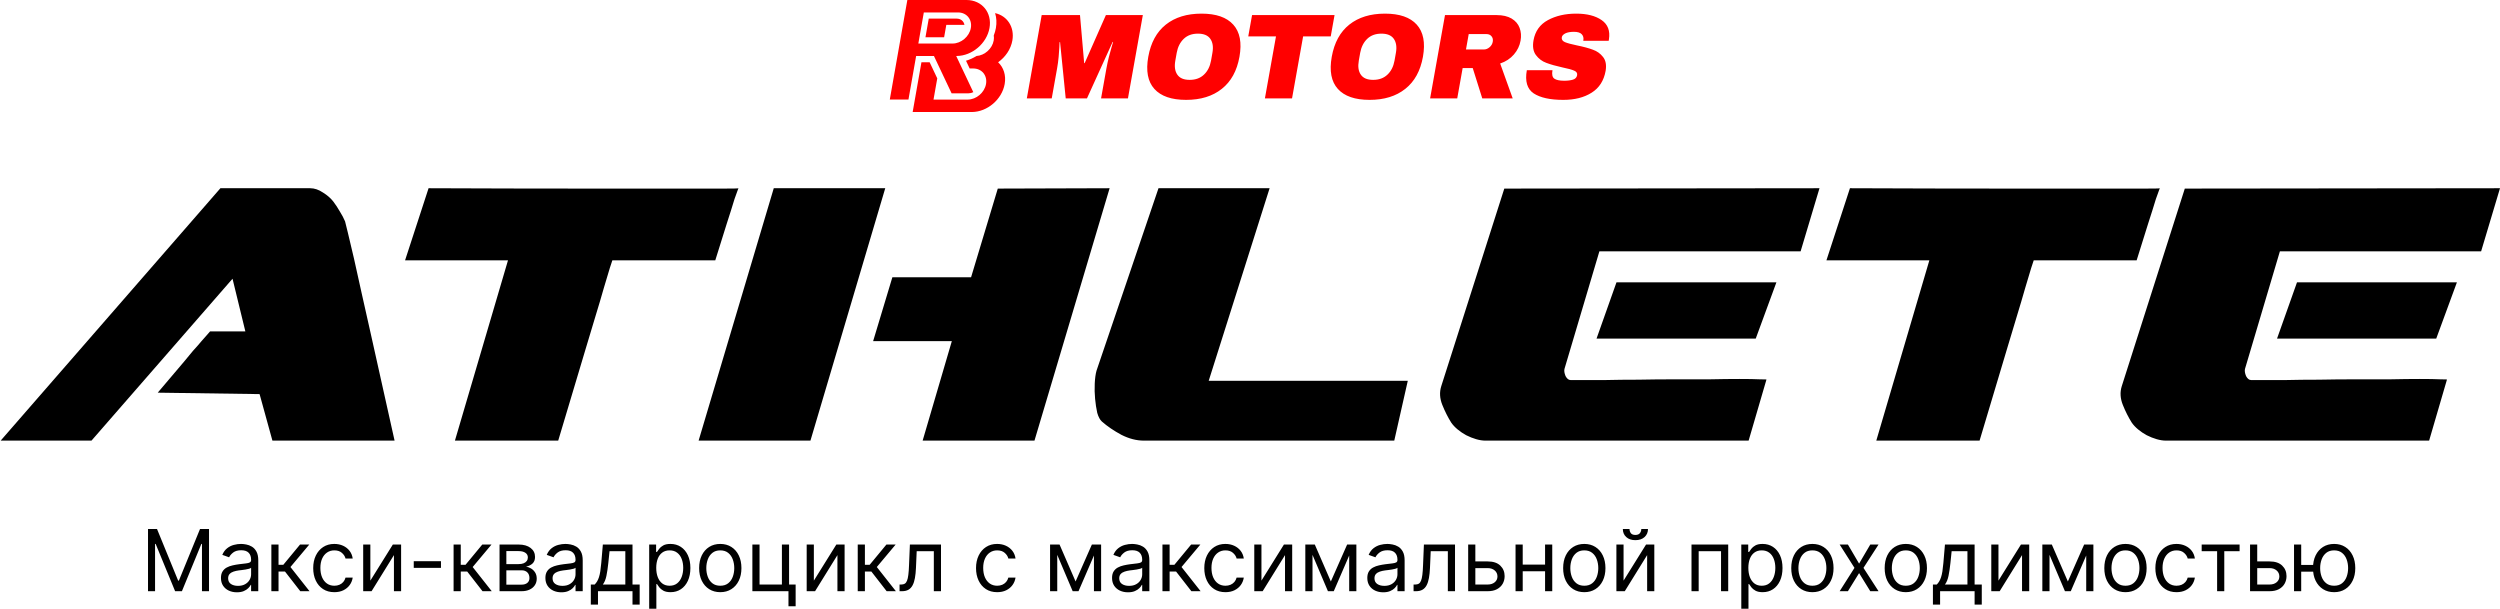
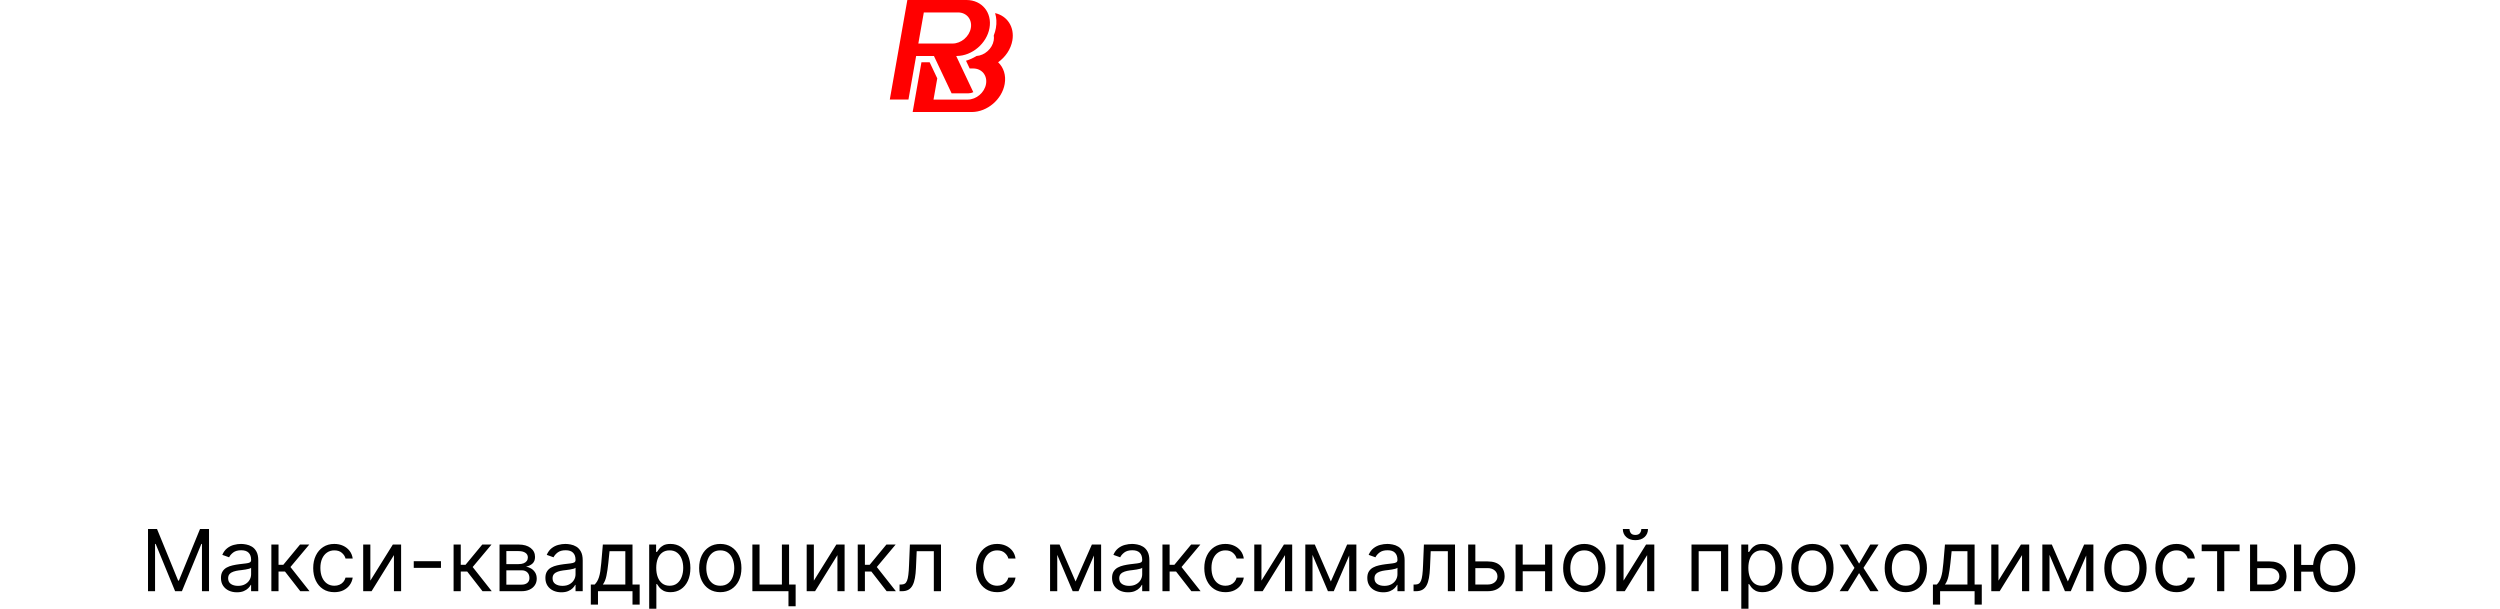
<svg xmlns="http://www.w3.org/2000/svg" width="2922" height="712" viewBox="0 0 2922 712" fill="none">
  <g clip-path="url(#clip0_2531_147)">
    <path d="M0.781 515L257.623 220H362.524C367.519 220 372.515 221.686 377.51 225.057C382.505 228.148 386.529 231.66 389.582 235.593C392.357 239.245 394.855 243.038 397.075 246.971C399.572 250.905 401.654 254.838 403.32 258.771C403.597 259.895 404.706 264.39 406.649 272.257C408.592 280.124 410.951 290.098 413.726 302.178C416.501 314.259 419.554 328.026 422.884 343.479C426.214 358.65 429.683 374.102 433.291 389.836C441.616 426.922 450.913 468.643 461.181 515H318.399L303.413 460.636L184.358 458.95C195.459 445.745 205.588 433.804 214.747 423.128C218.355 418.633 221.962 414.278 225.569 410.065C229.455 405.85 232.785 402.057 235.56 398.686C238.613 395.314 240.972 392.645 242.637 390.678C244.579 388.431 245.551 387.307 245.551 387.307H286.762L271.776 325.778L106.931 515H0.781ZM500.913 220C568.35 220.281 628.71 220.421 681.992 220.421C704.471 220.421 726.532 220.421 748.182 220.421C770.105 220.421 789.532 220.421 806.462 220.421C823.385 220.421 836.991 220.421 847.251 220.421C857.799 220.421 863.073 220.281 863.073 220C863.073 220 862.656 221.124 861.821 223.371C860.994 225.619 859.879 228.71 858.49 232.643C857.382 236.576 855.993 241.071 854.331 246.129C852.662 251.186 851 256.383 849.331 261.721C845.445 274.083 841.006 288.272 836.02 304.286H715.711C715.711 304.286 714.739 307.236 712.797 313.136C711.132 319.036 708.773 326.902 705.72 336.736C702.945 346.569 699.615 357.807 695.73 370.45C691.844 383.093 687.959 396.016 684.073 409.222C674.916 440.126 664.37 475.386 652.437 515H531.717L593.742 304.286H473.439L500.913 220ZM816.535 515L904.373 220H1034.67L947.249 515H816.535ZM1166.21 220.421L1296.92 220L1209.09 515H1078.38L1112.51 398.686H1020.52L1042.99 324.093H1134.99L1166.21 220.421ZM1354.05 220H1483.92L1412.74 445.043H1645.43L1629.62 515H1336.98C1328.37 515 1319.63 512.753 1310.75 508.257C1301.87 503.481 1294.24 498.283 1287.86 492.665C1285.64 490.698 1283.84 487.326 1282.45 482.55C1281.33 477.493 1280.51 472.014 1279.95 466.114C1279.39 460.214 1279.25 454.314 1279.53 448.414C1279.81 442.234 1280.51 437.177 1281.61 433.243L1354.05 220ZM1758.22 220.421L2126.62 220L2104.56 293.75H1869.37L1828.57 431.136C1828.01 433.383 1828.43 436.193 1829.82 439.564C1831.49 442.654 1833.43 444.2 1835.65 444.2C1837.03 444.2 1841.48 444.2 1848.96 444.2C1856.46 444.2 1865.76 444.2 1876.85 444.2C1888.23 443.919 1900.86 443.779 1914.73 443.779C1928.61 443.498 1942.63 443.357 1956.78 443.357C1970.94 443.357 1984.67 443.357 1997.99 443.357C2011.31 443.076 2022.97 442.936 2032.96 442.936C2043.23 442.936 2051.28 443.076 2057.1 443.357C2062.93 443.357 2065.43 443.498 2064.59 443.779L2043.79 515H1736.16C1732.83 515 1729.21 514.438 1725.33 513.314C1721.45 512.19 1717.57 510.645 1713.68 508.679C1710.07 506.712 1706.74 504.464 1703.69 501.936C1700.64 499.407 1698.13 496.738 1696.19 493.929C1692.3 487.748 1688.84 480.864 1685.79 473.278C1682.73 465.693 1682.32 458.388 1684.54 451.364L1758.22 220.421ZM1889.34 329.993H2076.26L2052.11 395.736H1866.04L1889.34 329.993ZM2162.21 220C2229.64 220.281 2290 220.421 2343.29 220.421C2365.76 220.421 2387.83 220.421 2409.48 220.421C2431.39 220.421 2450.83 220.421 2467.75 220.421C2484.68 220.421 2498.28 220.421 2508.55 220.421C2519.09 220.421 2524.36 220.281 2524.36 220C2524.36 220 2523.95 221.124 2523.12 223.371C2522.28 225.619 2521.17 228.71 2519.79 232.643C2518.68 236.576 2517.29 241.071 2515.62 246.129C2513.96 251.186 2512.3 256.383 2510.63 261.721C2506.75 274.083 2502.3 288.272 2497.31 304.286H2377.01C2377.01 304.286 2376.03 307.236 2374.09 313.136C2372.42 319.036 2370.06 326.902 2367.01 336.736C2364.23 346.569 2360.9 357.807 2357.03 370.45C2353.14 383.093 2349.25 396.016 2345.37 409.222C2336.21 440.126 2325.67 475.386 2313.73 515H2193.01L2255.03 304.286H2134.73L2162.21 220ZM2553.6 220.421L2922 220L2899.94 293.75H2664.74L2623.95 431.136C2623.4 433.383 2623.81 436.193 2625.19 439.564C2626.86 442.654 2628.81 444.2 2631.03 444.2C2632.41 444.2 2636.85 444.2 2644.34 444.2C2651.84 444.2 2661.13 444.2 2672.24 444.2C2683.61 443.919 2696.24 443.779 2710.12 443.779C2724 443.498 2738.01 443.357 2752.16 443.357C2766.31 443.357 2780.06 443.357 2793.37 443.357C2806.69 443.076 2818.35 442.936 2828.33 442.936C2838.61 442.936 2846.66 443.076 2852.48 443.357C2858.31 443.357 2860.81 443.498 2859.97 443.779L2839.16 515H2531.54C2528.2 515 2524.59 514.438 2520.71 513.314C2516.82 512.19 2512.94 510.645 2509.06 508.679C2505.45 506.712 2502.11 504.464 2499.06 501.936C2496.01 499.407 2493.52 496.738 2491.57 493.929C2487.68 487.748 2484.21 480.864 2481.17 473.278C2478.11 465.693 2477.7 458.388 2479.92 451.364L2553.6 220.421ZM2684.73 329.993H2871.63L2847.48 395.736H2661.41L2684.73 329.993Z" fill="black" />
  </g>
-   <path fill-rule="evenodd" clip-rule="evenodd" d="M1842.27 15.935C1854.9 15.935 1864.83 18.497 1872.05 23.534C1879.27 28.568 1882.1 36.077 1880.52 45.976L1880.22 47.683H1850.52L1850.63 47.087C1851.13 44.272 1850.5 41.882 1848.73 40.003C1846.97 38.125 1843.93 37.19 1839.63 37.19C1835.42 37.19 1832.08 37.784 1829.61 38.979C1827.15 40.259 1825.76 41.713 1825.44 43.504C1824.98 46.064 1826.17 47.942 1829.02 49.222C1831.85 50.417 1836.55 51.697 1843.11 53.063C1850.75 54.599 1856.98 56.309 1861.79 58.1C1866.6 59.807 1870.56 62.622 1873.67 66.635C1876.79 70.561 1877.78 75.936 1876.67 82.764C1874.61 94.285 1869.14 102.821 1860.26 108.367C1851.37 114 1840.33 116.733 1827.13 116.733C1811.73 116.733 1800.22 114.169 1792.56 109.135C1784.92 104.014 1782.25 94.966 1784.56 82.08H1814.53C1813.66 86.945 1814.37 90.273 1816.65 91.895C1818.94 93.516 1822.81 94.373 1828.26 94.373C1832.28 94.373 1835.67 93.945 1838.46 93.093C1841.24 92.238 1842.87 90.531 1843.34 87.885C1843.76 85.495 1842.62 83.703 1839.91 82.592C1837.21 81.4 1832.67 80.118 1826.31 78.835C1818.58 77.128 1812.25 75.339 1807.31 73.46C1802.38 71.669 1798.34 68.595 1795.17 64.327C1792.02 60.145 1791.08 54.343 1792.38 47.087C1794.29 36.42 1799.88 28.568 1809.15 23.534C1818.42 18.497 1829.46 15.935 1842.27 15.935ZM1404.33 15.935C1421.35 15.935 1433.73 20.204 1441.47 28.824C1449.21 37.444 1451.62 49.905 1448.68 66.377C1445.75 82.764 1438.88 95.309 1428.06 103.845C1417.25 112.464 1403.33 116.733 1386.32 116.733C1369.29 116.733 1356.93 112.464 1349.23 103.929C1341.53 95.397 1339.15 82.851 1342.1 66.377C1345.06 49.821 1351.9 37.272 1362.66 28.737C1373.42 20.204 1387.3 15.935 1404.33 15.935ZM1618.78 15.935C1635.8 15.935 1648.18 20.204 1655.93 28.824C1663.67 37.444 1666.07 49.905 1663.14 66.377C1660.21 82.764 1653.34 95.309 1642.52 103.845C1631.71 112.464 1617.8 116.733 1600.77 116.733C1583.75 116.733 1571.38 112.464 1563.68 103.929C1555.98 95.397 1553.6 82.851 1556.55 66.377C1559.51 49.821 1566.36 37.272 1577.12 28.737C1587.87 20.204 1601.76 15.935 1618.78 15.935ZM1286.92 115.026L1293.19 79.946C1293.97 75.593 1294.93 71.157 1296.09 66.548C1297.24 61.939 1298.29 58.097 1299.23 55.026C1300.16 51.868 1300.76 49.905 1301.01 49.05H1300.43L1270.43 115.026H1245.61L1239.01 49.222H1238.43C1238.38 50.074 1238.3 52.039 1238.17 55.113C1238.05 58.184 1237.78 61.939 1237.34 66.548C1236.91 71.157 1236.31 75.593 1235.53 79.946L1229.26 115.026H1200.15L1217.53 17.642H1262.3L1267.17 73.801H1267.75L1292.56 17.642H1335.74L1318.34 115.026H1286.92ZM1523.08 42.562L1510.13 115.026H1478.42L1491.37 42.562H1458.96L1463.41 17.642H1559.81L1555.36 42.562H1523.08ZM1777.24 47.515C1776.18 53.488 1773.59 58.867 1769.48 63.645C1765.37 68.427 1760.01 72.01 1753.39 74.228L1768.05 115.026H1732.48L1721.32 79.519H1709.55L1703.21 115.026H1671.51L1688.91 17.642H1749.31C1756.38 17.642 1762.19 19.007 1766.73 21.653C1771.27 24.384 1774.4 27.969 1776.11 32.579C1777.83 37.188 1778.21 42.138 1777.24 47.515ZM1400.15 39.322C1393.36 39.322 1387.84 41.285 1383.57 45.38C1379.31 49.477 1376.56 54.939 1375.33 61.767L1373.71 70.901C1372.48 77.73 1373.27 83.275 1376.09 87.289C1378.9 91.383 1383.7 93.346 1390.49 93.346C1397.28 93.346 1402.83 91.383 1407.14 87.289C1411.45 83.275 1414.22 77.73 1415.46 70.901L1417.07 61.767C1418.3 54.939 1417.49 49.477 1414.62 45.38C1411.77 41.285 1406.94 39.322 1400.15 39.322ZM1614.61 39.322C1607.82 39.322 1602.29 41.285 1598.03 45.38C1593.77 49.477 1591.02 54.939 1589.78 61.767L1588.17 70.901C1586.94 77.73 1587.72 83.275 1590.54 87.289C1593.35 91.383 1598.15 93.346 1604.95 93.346C1611.74 93.346 1617.29 91.383 1621.59 87.289C1625.91 83.275 1628.67 77.73 1629.91 70.901L1631.53 61.767C1632.76 54.939 1631.94 49.477 1629.08 45.38C1626.22 41.285 1621.39 39.322 1614.61 39.322ZM1744.74 48.794C1745.2 46.235 1744.71 44.1 1743.29 42.393C1741.88 40.686 1739.93 39.834 1737.44 39.834H1716.64L1713.43 57.844H1734.23C1736.71 57.844 1738.97 56.989 1741.01 55.195C1743.04 53.488 1744.29 51.356 1744.74 48.794Z" fill="#FF0000" />
-   <path fill-rule="evenodd" clip-rule="evenodd" d="M1127.24 29.043C1126.49 24.808 1122.98 21.773 1118.24 21.773H1085.52L1081.68 43.582H1103.49L1106.05 29.043H1127.24Z" fill="#FF0000" />
  <path fill-rule="evenodd" clip-rule="evenodd" d="M1137.6 107.729L1117.59 65.427H1118.23C1136.22 65.329 1153.35 50.71 1156.53 32.717C1159.7 14.718 1147.72 0.098 1129.76 0H1060.51L1040 116.322H1061.81L1070.78 65.433V65.427H1091.58L1112.22 109.052H1132.16C1134.05 109.052 1135.91 108.572 1137.6 107.729ZM1119.75 14.54C1129.78 14.54 1136.49 22.683 1134.72 32.717C1132.95 42.744 1123.37 50.888 1113.34 50.888H1073.35L1079.76 14.54H1119.75Z" fill="#FF0000" />
  <path fill-rule="evenodd" clip-rule="evenodd" d="M1086.58 72.767H1076.98L1066.72 130.925H1135.97C1153.96 130.826 1171.1 116.207 1174.27 98.214C1176.09 87.941 1172.96 78.763 1166.6 72.767C1175.07 66.766 1181.44 57.594 1183.25 47.32C1186.01 31.63 1177.26 18.506 1163.08 15.336C1164.71 20.605 1165.1 26.527 1164 32.781C1163.47 35.772 1162.63 38.69 1161.51 41.497C1161.81 43.325 1161.8 45.282 1161.44 47.32C1159.74 56.935 1150.86 64.821 1141.29 65.454C1137.47 67.855 1133.35 69.739 1129.07 70.995L1133.34 80.037H1137.49C1147.52 80.037 1154.23 88.181 1152.46 98.214C1150.69 108.242 1141.11 116.386 1131.08 116.386H1091.09L1095.47 91.597L1086.56 72.773L1086.58 72.767Z" fill="#FF0000" />
  <path d="M172.992 618.273H183.504L208.22 678.642H209.072L233.788 618.273H244.299V691H236.061V635.744H235.35L212.623 691H204.669L181.941 635.744H181.231V691H172.992V618.273ZM276.872 692.278C273.416 692.278 270.279 691.627 267.461 690.325C264.644 689 262.407 687.094 260.75 684.608C259.093 682.098 258.264 679.068 258.264 675.517C258.264 672.392 258.88 669.859 260.111 667.918C261.342 665.953 262.987 664.414 265.047 663.301C267.106 662.188 269.379 661.36 271.865 660.815C274.374 660.247 276.896 659.797 279.429 659.466C282.743 659.04 285.43 658.72 287.49 658.507C289.573 658.27 291.088 657.88 292.035 657.335C293.006 656.791 293.491 655.844 293.491 654.494V654.21C293.491 650.706 292.532 647.984 290.615 646.043C288.721 644.101 285.845 643.131 281.986 643.131C277.985 643.131 274.848 644.007 272.575 645.759C270.302 647.51 268.704 649.381 267.781 651.369L259.827 648.528C261.247 645.214 263.141 642.634 265.508 640.787C267.899 638.917 270.504 637.615 273.321 636.881C276.162 636.123 278.955 635.744 281.702 635.744C283.453 635.744 285.466 635.957 287.738 636.384C290.035 636.786 292.248 637.626 294.379 638.905C296.533 640.183 298.321 642.113 299.741 644.693C301.162 647.274 301.872 650.73 301.872 655.062V691H293.491V683.614H293.065C292.497 684.797 291.55 686.064 290.224 687.413C288.898 688.763 287.135 689.911 284.933 690.858C282.731 691.805 280.044 692.278 276.872 692.278ZM278.15 684.75C281.465 684.75 284.258 684.099 286.531 682.797C288.827 681.495 290.556 679.814 291.716 677.754C292.899 675.695 293.491 673.528 293.491 671.256V663.585C293.136 664.011 292.355 664.402 291.148 664.757C289.964 665.089 288.591 665.384 287.028 665.645C285.489 665.882 283.986 666.095 282.518 666.284C281.074 666.45 279.902 666.592 279.003 666.71C276.825 666.994 274.789 667.456 272.895 668.095C271.024 668.711 269.509 669.646 268.349 670.901C267.213 672.132 266.645 673.812 266.645 675.943C266.645 678.855 267.722 681.057 269.876 682.548C272.054 684.016 274.812 684.75 278.15 684.75ZM317.169 691V636.455H325.549V660.176H331.089L350.691 636.455H361.487L339.47 662.733L361.771 691H350.975L333.078 667.989H325.549V691H317.169ZM390.792 692.136C385.679 692.136 381.275 690.929 377.582 688.514C373.889 686.099 371.048 682.773 369.059 678.536C367.071 674.298 366.077 669.456 366.077 664.011C366.077 658.472 367.095 653.583 369.131 649.345C371.19 645.084 374.055 641.758 377.724 639.366C381.417 636.952 385.726 635.744 390.65 635.744C394.486 635.744 397.942 636.455 401.02 637.875C404.097 639.295 406.619 641.284 408.584 643.841C410.549 646.398 411.768 649.381 412.241 652.79H403.861C403.221 650.304 401.801 648.102 399.599 646.185C397.421 644.243 394.486 643.273 390.792 643.273C387.525 643.273 384.661 644.125 382.199 645.83C379.76 647.51 377.854 649.89 376.481 652.967C375.132 656.021 374.457 659.608 374.457 663.727C374.457 667.941 375.12 671.611 376.446 674.736C377.795 677.861 379.689 680.287 382.128 682.016C384.59 683.744 387.478 684.608 390.792 684.608C392.97 684.608 394.947 684.229 396.723 683.472C398.498 682.714 400.002 681.625 401.233 680.205C402.464 678.784 403.34 677.08 403.861 675.091H412.241C411.768 678.311 410.596 681.211 408.726 683.791C406.879 686.348 404.429 688.384 401.375 689.899C398.345 691.391 394.817 692.136 390.792 692.136ZM432.873 678.642L459.152 636.455H468.811V691H460.43V648.812L434.294 691H424.493V636.455H432.873V678.642ZM515.411 655.915V663.727H483.593V655.915H515.411ZM530.157 691V636.455H538.537V660.176H544.077L563.68 636.455H574.475L552.458 662.733L574.759 691H563.964L546.066 667.989H538.537V691H530.157ZM583.868 691V636.455H606.169C612.04 636.455 616.704 637.78 620.16 640.432C623.617 643.083 625.345 646.587 625.345 650.943C625.345 654.258 624.363 656.826 622.398 658.649C620.433 660.448 617.911 661.668 614.834 662.307C616.846 662.591 618.799 663.301 620.693 664.438C622.611 665.574 624.197 667.136 625.452 669.125C626.706 671.09 627.334 673.505 627.334 676.369C627.334 679.163 626.623 681.661 625.203 683.862C623.782 686.064 621.747 687.804 619.095 689.082C616.443 690.361 613.271 691 609.578 691H583.868ZM591.822 683.33H609.578C612.466 683.33 614.727 682.643 616.361 681.27C617.994 679.897 618.811 678.027 618.811 675.659C618.811 672.842 617.994 670.628 616.361 669.018C614.727 667.385 612.466 666.568 609.578 666.568H591.822V683.33ZM591.822 659.324H606.169C608.418 659.324 610.347 659.016 611.957 658.401C613.567 657.761 614.798 656.862 615.65 655.702C616.526 654.518 616.964 653.121 616.964 651.511C616.964 649.215 616.006 647.416 614.088 646.114C612.17 644.788 609.531 644.125 606.169 644.125H591.822V659.324ZM656.071 692.278C652.615 692.278 649.478 691.627 646.661 690.325C643.843 689 641.606 687.094 639.949 684.608C638.292 682.098 637.463 679.068 637.463 675.517C637.463 672.392 638.079 669.859 639.31 667.918C640.541 665.953 642.186 664.414 644.246 663.301C646.306 662.188 648.578 661.36 651.064 660.815C653.574 660.247 656.095 659.797 658.628 659.466C661.942 659.04 664.629 658.72 666.689 658.507C668.772 658.27 670.288 657.88 671.235 657.335C672.205 656.791 672.691 655.844 672.691 654.494V654.21C672.691 650.706 671.732 647.984 669.814 646.043C667.92 644.101 665.044 643.131 661.185 643.131C657.184 643.131 654.047 644.007 651.774 645.759C649.502 647.51 647.904 649.381 646.98 651.369L639.026 648.528C640.446 645.214 642.34 642.634 644.708 640.787C647.099 638.917 649.703 637.615 652.52 636.881C655.361 636.123 658.155 635.744 660.901 635.744C662.653 635.744 664.665 635.957 666.938 636.384C669.234 636.786 671.448 637.626 673.578 638.905C675.733 640.183 677.52 642.113 678.941 644.693C680.361 647.274 681.071 650.73 681.071 655.062V691H672.691V683.614H672.264C671.696 684.797 670.749 686.064 669.423 687.413C668.098 688.763 666.334 689.911 664.132 690.858C661.931 691.805 659.244 692.278 656.071 692.278ZM657.35 684.75C660.664 684.75 663.458 684.099 665.73 682.797C668.027 681.495 669.755 679.814 670.915 677.754C672.099 675.695 672.691 673.528 672.691 671.256V663.585C672.335 664.011 671.554 664.402 670.347 664.757C669.163 665.089 667.79 665.384 666.227 665.645C664.689 665.882 663.185 666.095 661.718 666.284C660.273 666.45 659.102 666.592 658.202 666.71C656.024 666.994 653.988 667.456 652.094 668.095C650.224 668.711 648.709 669.646 647.548 670.901C646.412 672.132 645.844 673.812 645.844 675.943C645.844 678.855 646.921 681.057 649.075 682.548C651.253 684.016 654.012 684.75 657.35 684.75ZM690.544 706.625V683.188H695.089C696.202 682.027 697.161 680.773 697.966 679.423C698.771 678.074 699.469 676.476 700.061 674.629C700.676 672.759 701.197 670.486 701.623 667.811C702.05 665.112 702.428 661.857 702.76 658.045L704.606 636.455H739.265V683.188H747.646V706.625H739.265V691H698.925V706.625H690.544ZM704.606 683.188H730.885V644.267H712.419L710.998 658.045C710.407 663.751 709.673 668.734 708.797 672.996C707.921 677.257 706.524 680.654 704.606 683.188ZM758.77 711.455V636.455H766.867V645.119H767.861C768.477 644.172 769.329 642.965 770.418 641.497C771.53 640.006 773.117 638.68 775.176 637.52C777.26 636.336 780.077 635.744 783.628 635.744C788.221 635.744 792.269 636.893 795.773 639.189C799.277 641.485 802.011 644.741 803.976 648.955C805.941 653.169 806.923 658.14 806.923 663.869C806.923 669.646 805.941 674.653 803.976 678.891C802.011 683.105 799.289 686.372 795.808 688.692C792.328 690.988 788.316 692.136 783.77 692.136C780.266 692.136 777.461 691.556 775.354 690.396C773.247 689.213 771.625 687.875 770.489 686.384C769.352 684.868 768.477 683.614 767.861 682.619H767.151V711.455H758.77ZM767.009 663.727C767.009 667.847 767.612 671.481 768.82 674.629C770.027 677.754 771.791 680.205 774.111 681.98C776.431 683.732 779.272 684.608 782.634 684.608C786.137 684.608 789.061 683.685 791.405 681.838C793.772 679.968 795.548 677.458 796.732 674.31C797.939 671.137 798.543 667.61 798.543 663.727C798.543 659.892 797.951 656.436 796.767 653.358C795.607 650.257 793.843 647.806 791.476 646.007C789.132 644.184 786.185 643.273 782.634 643.273C779.225 643.273 776.36 644.137 774.04 645.865C771.72 647.57 769.968 649.961 768.784 653.038C767.601 656.092 767.009 659.655 767.009 663.727ZM841.867 692.136C836.942 692.136 832.622 690.964 828.905 688.621C825.212 686.277 822.324 682.998 820.24 678.784C818.181 674.57 817.151 669.646 817.151 664.011C817.151 658.33 818.181 653.37 820.24 649.132C822.324 644.894 825.212 641.604 828.905 639.26C832.622 636.916 836.942 635.744 841.867 635.744C846.791 635.744 851.1 636.916 854.793 639.26C858.51 641.604 861.398 644.894 863.458 649.132C865.541 653.37 866.583 658.33 866.583 664.011C866.583 669.646 865.541 674.57 863.458 678.784C861.398 682.998 858.51 686.277 854.793 688.621C851.1 690.964 846.791 692.136 841.867 692.136ZM841.867 684.608C845.607 684.608 848.685 683.649 851.1 681.732C853.514 679.814 855.302 677.293 856.462 674.168C857.622 671.043 858.202 667.657 858.202 664.011C858.202 660.366 857.622 656.968 856.462 653.82C855.302 650.671 853.514 648.126 851.1 646.185C848.685 644.243 845.607 643.273 841.867 643.273C838.126 643.273 835.048 644.243 832.634 646.185C830.219 648.126 828.432 650.671 827.271 653.82C826.111 656.968 825.531 660.366 825.531 664.011C825.531 667.657 826.111 671.043 827.271 674.168C828.432 677.293 830.219 679.814 832.634 681.732C835.048 683.649 838.126 684.608 841.867 684.608ZM922.273 636.455V683.188H929.944V708.614H921.563V691H879.376V636.455H887.756V683.188H913.893V636.455H922.273ZM951.233 678.642L977.511 636.455H987.17V691H978.79V648.812L952.653 691H942.852V636.455H951.233V678.642ZM1002.52 691V636.455H1010.9V660.176H1016.44L1036.04 636.455H1046.84L1024.82 662.733L1047.12 691H1036.33L1018.43 667.989H1010.9V691H1002.52ZM1051.4 691V683.188H1053.39C1055.02 683.188 1056.38 682.868 1057.47 682.229C1058.56 681.566 1059.44 680.418 1060.1 678.784C1060.79 677.127 1061.31 674.83 1061.66 671.895C1062.04 668.936 1062.32 665.171 1062.48 660.602L1063.48 636.455H1099.84V691H1091.46V644.267H1071.43L1070.58 663.727C1070.39 668.202 1069.99 672.143 1069.37 675.553C1068.78 678.938 1067.87 681.779 1066.64 684.075C1065.43 686.372 1063.82 688.1 1061.81 689.26C1059.79 690.42 1057.27 691 1054.24 691H1051.4ZM1165.5 692.136C1160.39 692.136 1155.98 690.929 1152.29 688.514C1148.6 686.099 1145.76 682.773 1143.77 678.536C1141.78 674.298 1140.78 669.456 1140.78 664.011C1140.78 658.472 1141.8 653.583 1143.84 649.345C1145.9 645.084 1148.76 641.758 1152.43 639.366C1156.12 636.952 1160.43 635.744 1165.36 635.744C1169.19 635.744 1172.65 636.455 1175.73 637.875C1178.8 639.295 1181.33 641.284 1183.29 643.841C1185.26 646.398 1186.47 649.381 1186.95 652.79H1178.57C1177.93 650.304 1176.51 648.102 1174.31 646.185C1172.13 644.243 1169.19 643.273 1165.5 643.273C1162.23 643.273 1159.37 644.125 1156.91 645.83C1154.47 647.51 1152.56 649.89 1151.19 652.967C1149.84 656.021 1149.16 659.608 1149.16 663.727C1149.16 667.941 1149.83 671.611 1151.15 674.736C1152.5 677.861 1154.4 680.287 1156.83 682.016C1159.3 683.744 1162.19 684.608 1165.5 684.608C1167.68 684.608 1169.65 684.229 1171.43 683.472C1173.21 682.714 1174.71 681.625 1175.94 680.205C1177.17 678.784 1178.05 677.08 1178.57 675.091H1186.95C1186.47 678.311 1185.3 681.211 1183.43 683.791C1181.59 686.348 1179.14 688.384 1176.08 689.899C1173.05 691.391 1169.52 692.136 1165.5 692.136ZM1257.15 679.636L1276.19 636.455H1284.14L1260.56 691H1253.75L1230.59 636.455H1238.4L1257.15 679.636ZM1235.71 636.455V691H1227.32V636.455H1235.71ZM1278.6 691V636.455H1286.98V691H1278.6ZM1318.38 692.278C1314.92 692.278 1311.78 691.627 1308.97 690.325C1306.15 689 1303.91 687.094 1302.25 684.608C1300.6 682.098 1299.77 679.068 1299.77 675.517C1299.77 672.392 1300.38 669.859 1301.61 667.918C1302.85 665.953 1304.49 664.414 1306.55 663.301C1308.61 662.188 1310.88 661.36 1313.37 660.815C1315.88 660.247 1318.4 659.797 1320.93 659.466C1324.25 659.04 1326.93 658.72 1328.99 658.507C1331.08 658.27 1332.59 657.88 1333.54 657.335C1334.51 656.791 1335 655.844 1335 654.494V654.21C1335 650.706 1334.04 647.984 1332.12 646.043C1330.22 644.101 1327.35 643.131 1323.49 643.131C1319.49 643.131 1316.35 644.007 1314.08 645.759C1311.81 647.51 1310.21 649.381 1309.28 651.369L1301.33 648.528C1302.75 645.214 1304.64 642.634 1307.01 640.787C1309.4 638.917 1312.01 637.615 1314.82 636.881C1317.67 636.123 1320.46 635.744 1323.21 635.744C1324.96 635.744 1326.97 635.957 1329.24 636.384C1331.54 636.786 1333.75 637.626 1335.88 638.905C1338.04 640.183 1339.82 642.113 1341.25 644.693C1342.67 647.274 1343.38 650.73 1343.38 655.062V691H1335V683.614H1334.57C1334 684.797 1333.05 686.064 1331.73 687.413C1330.4 688.763 1328.64 689.911 1326.44 690.858C1324.24 691.805 1321.55 692.278 1318.38 692.278ZM1319.65 684.75C1322.97 684.75 1325.76 684.099 1328.03 682.797C1330.33 681.495 1332.06 679.814 1333.22 677.754C1334.4 675.695 1335 673.528 1335 671.256V663.585C1334.64 664.011 1333.86 664.402 1332.65 664.757C1331.47 665.089 1330.09 665.384 1328.53 665.645C1326.99 665.882 1325.49 666.095 1324.02 666.284C1322.58 666.45 1321.41 666.592 1320.51 666.71C1318.33 666.994 1316.29 667.456 1314.4 668.095C1312.53 668.711 1311.01 669.646 1309.85 670.901C1308.72 672.132 1308.15 673.812 1308.15 675.943C1308.15 678.855 1309.23 681.057 1311.38 682.548C1313.56 684.016 1316.32 684.75 1319.65 684.75ZM1358.67 691V636.455H1367.05V660.176H1372.59L1392.2 636.455H1402.99L1380.97 662.733L1403.27 691H1392.48L1374.58 667.989H1367.05V691H1358.67ZM1432.3 692.136C1427.18 692.136 1422.78 690.929 1419.09 688.514C1415.39 686.099 1412.55 682.773 1410.56 678.536C1408.57 674.298 1407.58 669.456 1407.58 664.011C1407.58 658.472 1408.6 653.583 1410.63 649.345C1412.69 645.084 1415.56 641.758 1419.23 639.366C1422.92 636.952 1427.23 635.744 1432.15 635.744C1435.99 635.744 1439.45 636.455 1442.52 637.875C1445.6 639.295 1448.12 641.284 1450.09 643.841C1452.05 646.398 1453.27 649.381 1453.75 652.79H1445.36C1444.73 650.304 1443.3 648.102 1441.1 646.185C1438.93 644.243 1435.99 643.273 1432.3 643.273C1429.03 643.273 1426.16 644.125 1423.7 645.83C1421.26 647.51 1419.36 649.89 1417.99 652.967C1416.64 656.021 1415.96 659.608 1415.96 663.727C1415.96 667.941 1416.62 671.611 1417.95 674.736C1419.3 677.861 1421.19 680.287 1423.63 682.016C1426.09 683.744 1428.98 684.608 1432.3 684.608C1434.47 684.608 1436.45 684.229 1438.23 683.472C1440 682.714 1441.51 681.625 1442.74 680.205C1443.97 678.784 1444.84 677.08 1445.36 675.091H1453.75C1453.27 678.311 1452.1 681.211 1450.23 683.791C1448.38 686.348 1445.93 688.384 1442.88 689.899C1439.85 691.391 1436.32 692.136 1432.3 692.136ZM1474.38 678.642L1500.66 636.455H1510.31V691H1501.93V648.812L1475.8 691H1466V636.455H1474.38V678.642ZM1555.49 679.636L1574.53 636.455H1582.48L1558.9 691H1552.09L1528.93 636.455H1536.74L1555.49 679.636ZM1534.05 636.455V691H1525.66V636.455H1534.05ZM1576.94 691V636.455H1585.32V691H1576.94ZM1616.72 692.278C1613.26 692.278 1610.12 691.627 1607.31 690.325C1604.49 689 1602.25 687.094 1600.59 684.608C1598.94 682.098 1598.11 679.068 1598.11 675.517C1598.11 672.392 1598.72 669.859 1599.95 667.918C1601.19 665.953 1602.83 664.414 1604.89 663.301C1606.95 662.188 1609.22 661.36 1611.71 660.815C1614.22 660.247 1616.74 659.797 1619.27 659.466C1622.59 659.04 1625.27 658.72 1627.33 658.507C1629.42 658.27 1630.93 657.88 1631.88 657.335C1632.85 656.791 1633.34 655.844 1633.34 654.494V654.21C1633.34 650.706 1632.38 647.984 1630.46 646.043C1628.56 644.101 1625.69 643.131 1621.83 643.131C1617.83 643.131 1614.69 644.007 1612.42 645.759C1610.15 647.51 1608.55 649.381 1607.62 651.369L1599.67 648.528C1601.09 645.214 1602.98 642.634 1605.35 640.787C1607.74 638.917 1610.35 637.615 1613.16 636.881C1616.01 636.123 1618.8 635.744 1621.55 635.744C1623.3 635.744 1625.31 635.957 1627.58 636.384C1629.88 636.786 1632.09 637.626 1634.22 638.905C1636.38 640.183 1638.16 642.113 1639.59 644.693C1641.01 647.274 1641.72 650.73 1641.72 655.062V691H1633.34V683.614H1632.91C1632.34 684.797 1631.39 686.064 1630.07 687.413C1628.74 688.763 1626.98 689.911 1624.78 690.858C1622.58 691.805 1619.89 692.278 1616.72 692.278ZM1617.99 684.75C1621.31 684.75 1624.1 684.099 1626.37 682.797C1628.67 681.495 1630.4 679.814 1631.56 677.754C1632.74 675.695 1633.34 673.528 1633.34 671.256V663.585C1632.98 664.011 1632.2 664.402 1630.99 664.757C1629.81 665.089 1628.43 665.384 1626.87 665.645C1625.33 665.882 1623.83 666.095 1622.36 666.284C1620.92 666.45 1619.75 666.592 1618.85 666.71C1616.67 666.994 1614.63 667.456 1612.74 668.095C1610.87 668.711 1609.35 669.646 1608.19 670.901C1607.06 672.132 1606.49 673.812 1606.49 675.943C1606.49 678.855 1607.57 681.057 1609.72 682.548C1611.9 684.016 1614.66 684.75 1617.99 684.75ZM1652.18 691V683.188H1654.17C1655.8 683.188 1657.17 682.868 1658.26 682.229C1659.34 681.566 1660.22 680.418 1660.88 678.784C1661.57 677.127 1662.09 674.83 1662.45 671.895C1662.82 668.936 1663.1 665.171 1663.26 660.602L1664.26 636.455H1700.62V691H1692.24V644.267H1672.21L1671.36 663.727C1671.17 668.202 1670.77 672.143 1670.15 675.553C1669.56 678.938 1668.65 681.779 1667.42 684.075C1666.21 686.372 1664.6 688.1 1662.59 689.26C1660.58 690.42 1658.05 691 1655.02 691H1652.18ZM1723.24 656.199H1738.87C1745.26 656.199 1750.15 657.821 1753.53 661.064C1756.92 664.307 1758.61 668.415 1758.61 673.386C1758.61 676.653 1757.85 679.625 1756.34 682.3C1754.82 684.951 1752.6 687.07 1749.66 688.656C1746.73 690.219 1743.13 691 1738.87 691H1716V636.455H1724.38V683.188H1738.87C1742.18 683.188 1744.9 682.312 1747.03 680.56C1749.16 678.808 1750.23 676.559 1750.23 673.812C1750.23 670.924 1749.16 668.569 1747.03 666.746C1744.9 664.923 1742.18 664.011 1738.87 664.011H1723.24V656.199ZM1807.87 659.892V667.705H1777.76V659.892H1807.87ZM1779.75 636.455V691H1771.37V636.455H1779.75ZM1814.27 636.455V691H1805.88V636.455H1814.27ZM1851.73 692.136C1846.81 692.136 1842.49 690.964 1838.77 688.621C1835.08 686.277 1832.19 682.998 1830.1 678.784C1828.04 674.57 1827.01 669.646 1827.01 664.011C1827.01 658.33 1828.04 653.37 1830.1 649.132C1832.19 644.894 1835.08 641.604 1838.77 639.26C1842.49 636.916 1846.81 635.744 1851.73 635.744C1856.65 635.744 1860.96 636.916 1864.66 639.26C1868.37 641.604 1871.26 644.894 1873.32 649.132C1875.4 653.37 1876.45 658.33 1876.45 664.011C1876.45 669.646 1875.4 674.57 1873.32 678.784C1871.26 682.998 1868.37 686.277 1864.66 688.621C1860.96 690.964 1856.65 692.136 1851.73 692.136ZM1851.73 684.608C1855.47 684.608 1858.55 683.649 1860.96 681.732C1863.38 679.814 1865.17 677.293 1866.33 674.168C1867.49 671.043 1868.07 667.657 1868.07 664.011C1868.07 660.366 1867.49 656.968 1866.33 653.82C1865.17 650.671 1863.38 648.126 1860.96 646.185C1858.55 644.243 1855.47 643.273 1851.73 643.273C1847.99 643.273 1844.91 644.243 1842.5 646.185C1840.08 648.126 1838.29 650.671 1837.13 653.82C1835.97 656.968 1835.39 660.366 1835.39 664.011C1835.39 667.657 1835.97 671.043 1837.13 674.168C1838.29 677.293 1840.08 679.814 1842.5 681.732C1844.91 683.649 1847.99 684.608 1851.73 684.608ZM1897.62 678.642L1923.9 636.455H1933.56V691H1925.18V648.812L1899.04 691H1889.24V636.455H1897.62V678.642ZM1918.36 618.273H1926.17C1926.17 622.108 1924.84 625.245 1922.19 627.683C1919.54 630.122 1915.94 631.341 1911.4 631.341C1906.92 631.341 1903.36 630.122 1900.71 627.683C1898.08 625.245 1896.77 622.108 1896.77 618.273H1904.58C1904.58 620.119 1905.09 621.741 1906.11 623.138C1907.15 624.535 1908.91 625.233 1911.4 625.233C1913.88 625.233 1915.66 624.535 1916.72 623.138C1917.81 621.741 1918.36 620.119 1918.36 618.273ZM1977.03 691V636.455H2019.93V691H2011.55V644.267H1985.41V691H1977.03ZM2035.23 711.455V636.455H2043.33V645.119H2044.33C2044.94 644.172 2045.79 642.965 2046.88 641.497C2048 640.006 2049.58 638.68 2051.64 637.52C2053.72 636.336 2056.54 635.744 2060.09 635.744C2064.69 635.744 2068.73 636.893 2072.24 639.189C2075.74 641.485 2078.48 644.741 2080.44 648.955C2082.41 653.169 2083.39 658.14 2083.39 663.869C2083.39 669.646 2082.41 674.653 2080.44 678.891C2078.48 683.105 2075.75 686.372 2072.27 688.692C2068.79 690.988 2064.78 692.136 2060.23 692.136C2056.73 692.136 2053.93 691.556 2051.82 690.396C2049.71 689.213 2048.09 687.875 2046.95 686.384C2045.82 684.868 2044.94 683.614 2044.33 682.619H2043.62V711.455H2035.23ZM2043.47 663.727C2043.47 667.847 2044.08 671.481 2045.28 674.629C2046.49 677.754 2048.26 680.205 2050.58 681.98C2052.9 683.732 2055.74 684.608 2059.1 684.608C2062.6 684.608 2065.53 683.685 2067.87 681.838C2070.24 679.968 2072.01 677.458 2073.2 674.31C2074.4 671.137 2075.01 667.61 2075.01 663.727C2075.01 659.892 2074.42 656.436 2073.23 653.358C2072.07 650.257 2070.31 647.806 2067.94 646.007C2065.6 644.184 2062.65 643.273 2059.1 643.273C2055.69 643.273 2052.82 644.137 2050.5 645.865C2048.18 647.57 2046.43 649.961 2045.25 653.038C2044.07 656.092 2043.47 659.655 2043.47 663.727ZM2118.33 692.136C2113.41 692.136 2109.09 690.964 2105.37 688.621C2101.68 686.277 2098.79 682.998 2096.71 678.784C2094.65 674.57 2093.62 669.646 2093.62 664.011C2093.62 658.33 2094.65 653.37 2096.71 649.132C2098.79 644.894 2101.68 641.604 2105.37 639.26C2109.09 636.916 2113.41 635.744 2118.33 635.744C2123.26 635.744 2127.56 636.916 2131.26 639.26C2134.97 641.604 2137.86 644.894 2139.92 649.132C2142.01 653.37 2143.05 658.33 2143.05 664.011C2143.05 669.646 2142.01 674.57 2139.92 678.784C2137.86 682.998 2134.97 686.277 2131.26 688.621C2127.56 690.964 2123.26 692.136 2118.33 692.136ZM2118.33 684.608C2122.07 684.608 2125.15 683.649 2127.56 681.732C2129.98 679.814 2131.77 677.293 2132.93 674.168C2134.09 671.043 2134.67 667.657 2134.67 664.011C2134.67 660.366 2134.09 656.968 2132.93 653.82C2131.77 650.671 2129.98 648.126 2127.56 646.185C2125.15 644.243 2122.07 643.273 2118.33 643.273C2114.59 643.273 2111.51 644.243 2109.1 646.185C2106.68 648.126 2104.9 650.671 2103.74 653.82C2102.58 656.968 2102 660.366 2102 664.011C2102 667.657 2102.58 671.043 2103.74 674.168C2104.9 677.293 2106.68 679.814 2109.1 681.732C2111.51 683.649 2114.59 684.608 2118.33 684.608ZM2159.84 636.455L2172.91 658.756L2185.98 636.455H2195.64L2178.03 663.727L2195.64 691H2185.98L2172.91 669.835L2159.84 691H2150.19L2167.51 663.727L2150.19 636.455H2159.84ZM2227.51 692.136C2222.59 692.136 2218.27 690.964 2214.55 688.621C2210.86 686.277 2207.97 682.998 2205.88 678.784C2203.83 674.57 2202.8 669.646 2202.8 664.011C2202.8 658.33 2203.83 653.37 2205.88 649.132C2207.97 644.894 2210.86 641.604 2214.55 639.26C2218.27 636.916 2222.59 635.744 2227.51 635.744C2232.44 635.744 2236.74 636.916 2240.44 639.26C2244.15 641.604 2247.04 644.894 2249.1 649.132C2251.19 653.37 2252.23 658.33 2252.23 664.011C2252.23 669.646 2251.19 674.57 2249.1 678.784C2247.04 682.998 2244.15 686.277 2240.44 688.621C2236.74 690.964 2232.44 692.136 2227.51 692.136ZM2227.51 684.608C2231.25 684.608 2234.33 683.649 2236.74 681.732C2239.16 679.814 2240.95 677.293 2242.11 674.168C2243.27 671.043 2243.85 667.657 2243.85 664.011C2243.85 660.366 2243.27 656.968 2242.11 653.82C2240.95 650.671 2239.16 648.126 2236.74 646.185C2234.33 644.243 2231.25 643.273 2227.51 643.273C2223.77 643.273 2220.69 644.243 2218.28 646.185C2215.86 648.126 2214.08 650.671 2212.92 653.82C2211.76 656.968 2211.18 660.366 2211.18 664.011C2211.18 667.657 2211.76 671.043 2212.92 674.168C2214.08 677.293 2215.86 679.814 2218.28 681.732C2220.69 683.649 2223.77 684.608 2227.51 684.608ZM2259.2 706.625V683.188H2263.74C2264.85 682.027 2265.81 680.773 2266.62 679.423C2267.42 678.074 2268.12 676.476 2268.71 674.629C2269.33 672.759 2269.85 670.486 2270.28 667.811C2270.7 665.112 2271.08 661.857 2271.41 658.045L2273.26 636.455H2307.92V683.188H2316.3V706.625H2307.92V691H2267.58V706.625H2259.2ZM2273.26 683.188H2299.54V644.267H2281.07L2279.65 658.045C2279.06 663.751 2278.32 668.734 2277.45 672.996C2276.57 677.257 2275.18 680.654 2273.26 683.188ZM2335.8 678.642L2362.08 636.455H2371.74V691H2363.36V648.812L2337.22 691H2327.42V636.455H2335.8V678.642ZM2416.92 679.636L2435.95 636.455H2443.91L2420.33 691H2413.51L2390.36 636.455H2398.17L2416.92 679.636ZM2395.47 636.455V691H2387.09V636.455H2395.47ZM2438.37 691V636.455H2446.75V691H2438.37ZM2484.25 692.136C2479.33 692.136 2475 690.964 2471.29 688.621C2467.59 686.277 2464.71 682.998 2462.62 678.784C2460.56 674.57 2459.53 669.646 2459.53 664.011C2459.53 658.33 2460.56 653.37 2462.62 649.132C2464.71 644.894 2467.59 641.604 2471.29 639.26C2475 636.916 2479.33 635.744 2484.25 635.744C2489.17 635.744 2493.48 636.916 2497.18 639.26C2500.89 641.604 2503.78 644.894 2505.84 649.132C2507.92 653.37 2508.97 658.33 2508.97 664.011C2508.97 669.646 2507.92 674.57 2505.84 678.784C2503.78 682.998 2500.89 686.277 2497.18 688.621C2493.48 690.964 2489.17 692.136 2484.25 692.136ZM2484.25 684.608C2487.99 684.608 2491.07 683.649 2493.48 681.732C2495.9 679.814 2497.68 677.293 2498.84 674.168C2500 671.043 2500.58 667.657 2500.58 664.011C2500.58 660.366 2500 656.968 2498.84 653.82C2497.68 650.671 2495.9 648.126 2493.48 646.185C2491.07 644.243 2487.99 643.273 2484.25 643.273C2480.51 643.273 2477.43 644.243 2475.02 646.185C2472.6 648.126 2470.81 650.671 2469.65 653.82C2468.49 656.968 2467.91 660.366 2467.91 664.011C2467.91 667.657 2468.49 671.043 2469.65 674.168C2470.81 677.293 2472.6 679.814 2475.02 681.732C2477.43 683.649 2480.51 684.608 2484.25 684.608ZM2543.92 692.136C2538.8 692.136 2534.4 690.929 2530.71 688.514C2527.01 686.099 2524.17 682.773 2522.18 678.536C2520.2 674.298 2519.2 669.456 2519.2 664.011C2519.2 658.472 2520.22 653.583 2522.26 649.345C2524.32 645.084 2527.18 641.758 2530.85 639.366C2534.54 636.952 2538.85 635.744 2543.78 635.744C2547.61 635.744 2551.07 636.455 2554.14 637.875C2557.22 639.295 2559.74 641.284 2561.71 643.841C2563.67 646.398 2564.89 649.381 2565.37 652.79H2556.99C2556.35 650.304 2554.93 648.102 2552.72 646.185C2550.55 644.243 2547.61 643.273 2543.92 643.273C2540.65 643.273 2537.79 644.125 2535.32 645.83C2532.89 647.51 2530.98 649.89 2529.61 652.967C2528.26 656.021 2527.58 659.608 2527.58 663.727C2527.58 667.941 2528.25 671.611 2529.57 674.736C2530.92 677.861 2532.81 680.287 2535.25 682.016C2537.71 683.744 2540.6 684.608 2543.92 684.608C2546.1 684.608 2548.07 684.229 2549.85 683.472C2551.62 682.714 2553.13 681.625 2554.36 680.205C2555.59 678.784 2556.46 677.08 2556.99 675.091H2565.37C2564.89 678.311 2563.72 681.211 2561.85 683.791C2560 686.348 2557.55 688.384 2554.5 689.899C2551.47 691.391 2547.94 692.136 2543.92 692.136ZM2573.32 644.267V636.455H2617.64V644.267H2599.74V691H2591.36V644.267H2573.32ZM2637.11 656.199H2652.73C2659.13 656.199 2664.01 657.821 2667.4 661.064C2670.78 664.307 2672.48 668.415 2672.48 673.386C2672.48 676.653 2671.72 679.625 2670.2 682.3C2668.69 684.951 2666.46 687.07 2663.53 688.656C2660.59 690.219 2656.99 691 2652.73 691H2629.86V636.455H2638.24V683.188H2652.73C2656.05 683.188 2658.77 682.312 2660.9 680.56C2663.03 678.808 2664.1 676.559 2664.1 673.812C2664.1 670.924 2663.03 668.569 2660.9 666.746C2658.77 664.923 2656.05 664.011 2652.73 664.011H2637.11V656.199ZM2711.37 660.318V668.131H2682.54V660.318H2711.37ZM2689.64 636.455V691H2681.26V636.455H2689.64ZM2728.13 692.136C2723.21 692.136 2718.89 690.964 2715.17 688.621C2711.48 686.277 2708.59 682.998 2706.51 678.784C2704.45 674.57 2703.42 669.646 2703.42 664.011C2703.42 658.33 2704.45 653.37 2706.51 649.132C2708.59 644.894 2711.48 641.604 2715.17 639.26C2718.89 636.916 2723.21 635.744 2728.13 635.744C2733.06 635.744 2737.37 636.916 2741.06 639.26C2744.78 641.604 2747.66 644.894 2749.72 649.132C2751.81 653.37 2752.85 658.33 2752.85 664.011C2752.85 669.646 2751.81 674.57 2749.72 678.784C2747.66 682.998 2744.78 686.277 2741.06 688.621C2737.37 690.964 2733.06 692.136 2728.13 692.136ZM2728.13 684.608C2731.87 684.608 2734.95 683.649 2737.37 681.732C2739.78 679.814 2741.57 677.293 2742.73 674.168C2743.89 671.043 2744.47 667.657 2744.47 664.011C2744.47 660.366 2743.89 656.968 2742.73 653.82C2741.57 650.671 2739.78 648.126 2737.37 646.185C2734.95 644.243 2731.87 643.273 2728.13 643.273C2724.39 643.273 2721.31 644.243 2718.9 646.185C2716.48 648.126 2714.7 650.671 2713.54 653.82C2712.38 656.968 2711.8 660.366 2711.8 664.011C2711.8 667.657 2712.38 671.043 2713.54 674.168C2714.7 677.293 2716.48 679.814 2718.9 681.732C2721.31 683.649 2724.39 684.608 2728.13 684.608Z" fill="black" />
  <defs>
    <clipPath id="clip0_2531_147">
-       <rect width="2921.22" height="295" fill="white" transform="translate(0.781 220)" />
-     </clipPath>
+       </clipPath>
  </defs>
</svg>